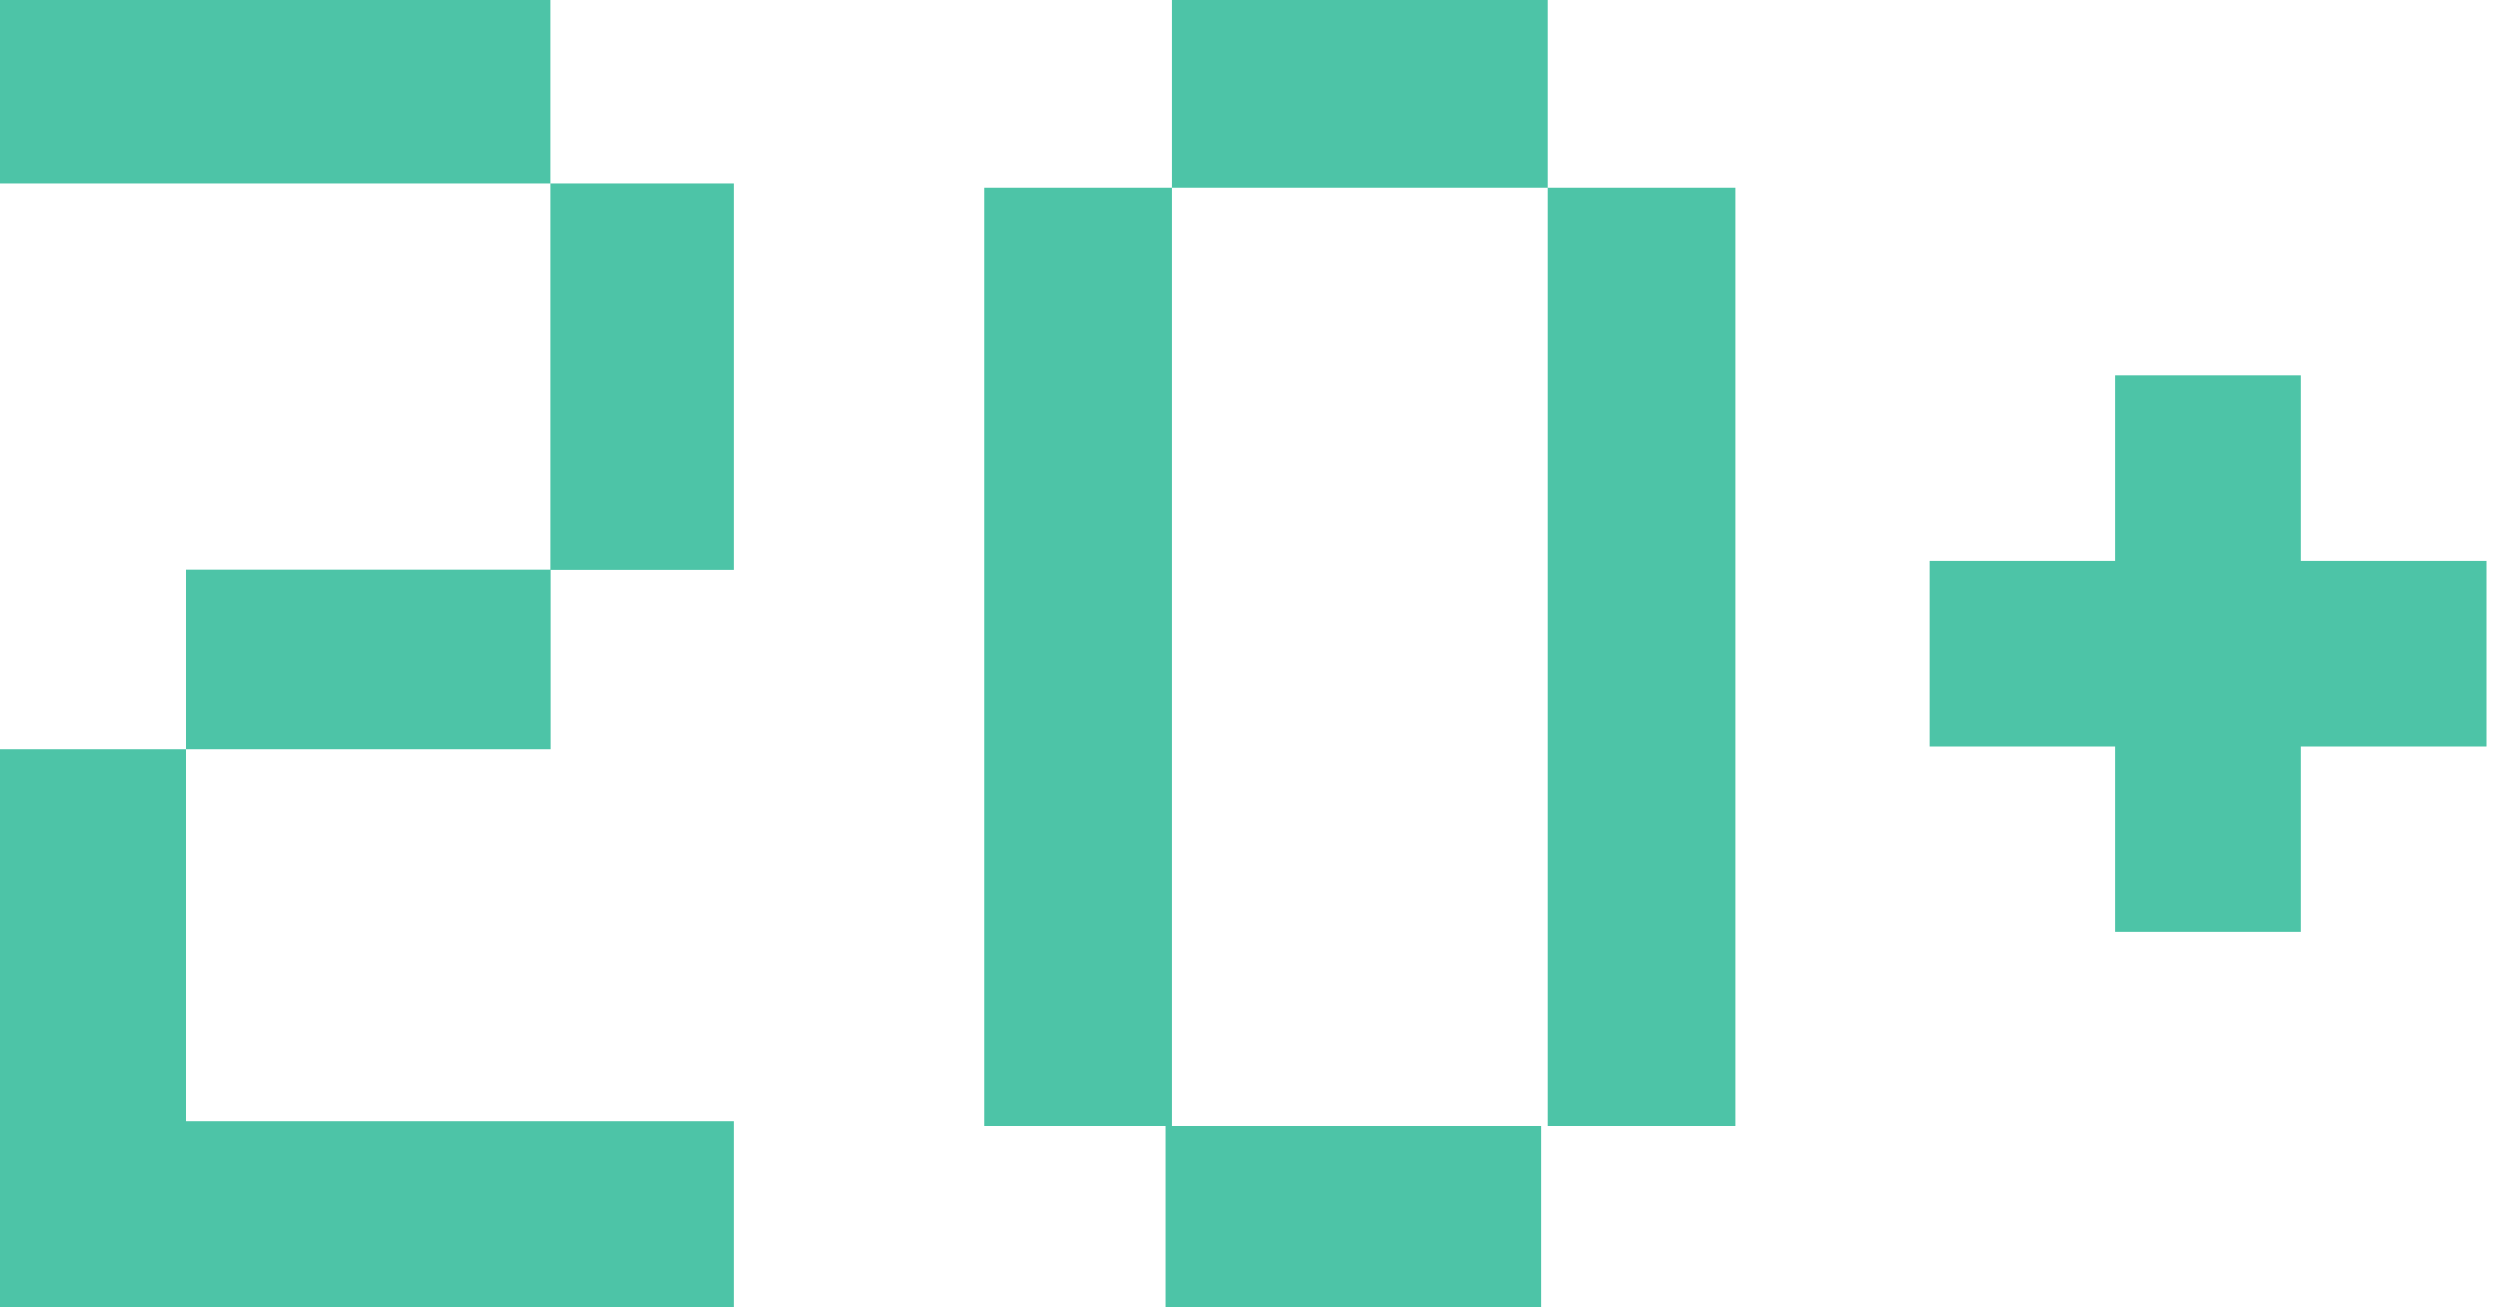
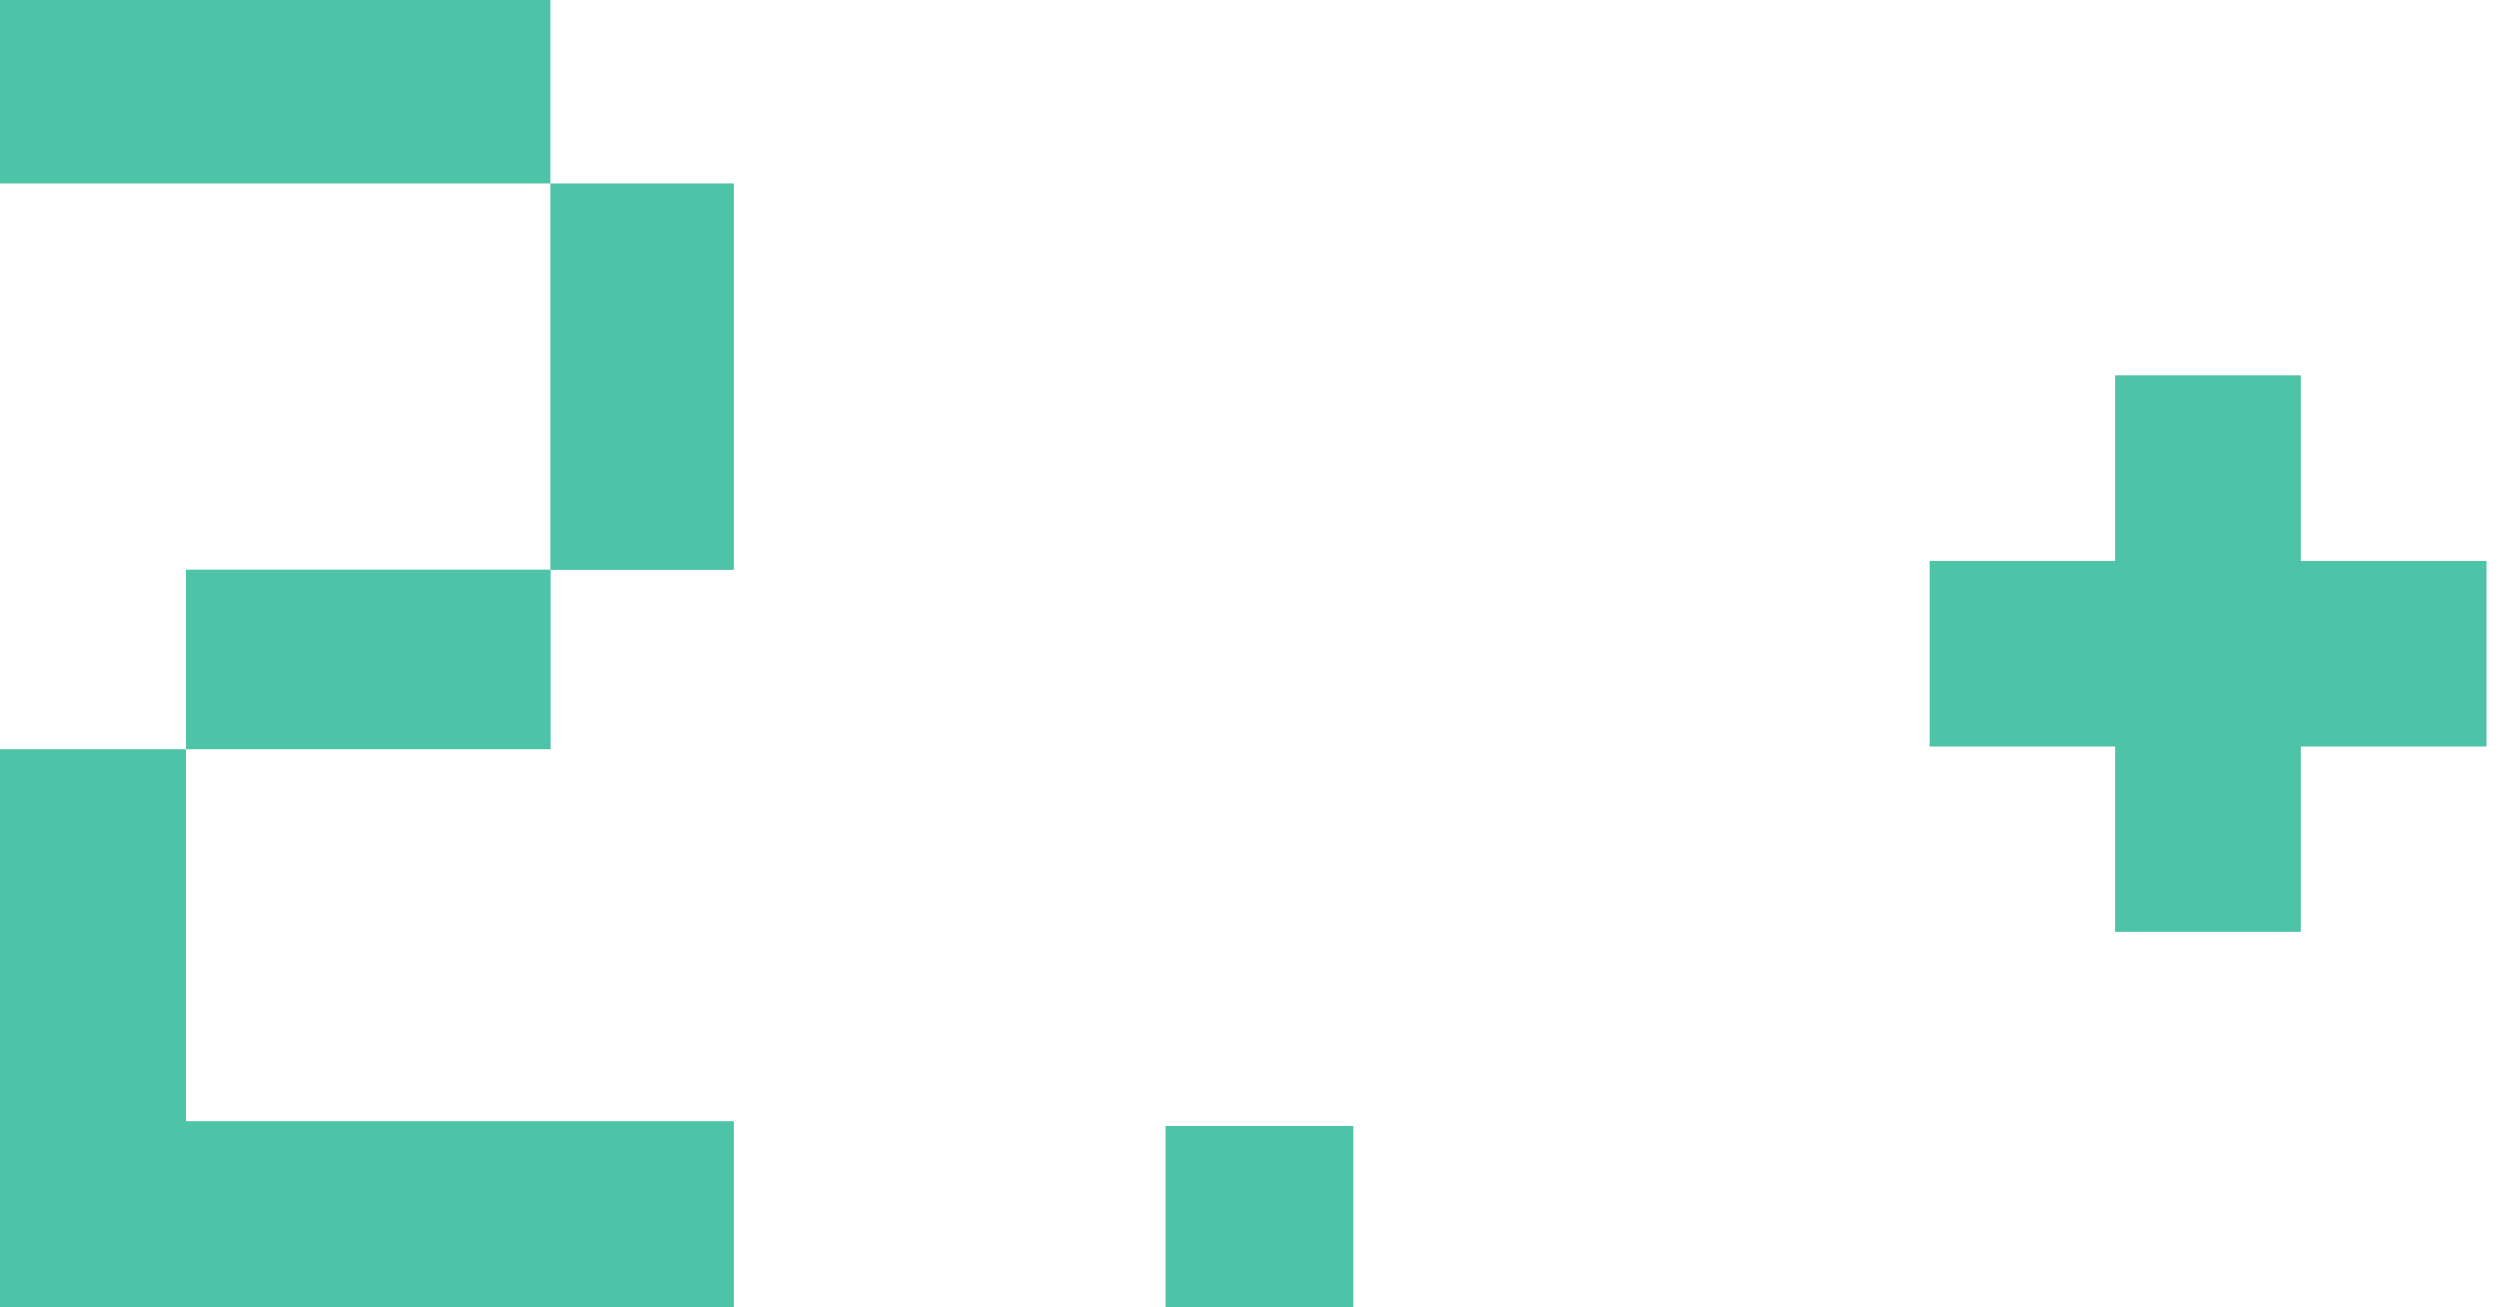
<svg xmlns="http://www.w3.org/2000/svg" width="153" height="80" viewBox="0 0 153 80" fill="none">
  <path d="M140.81 34.328V22.97H129.445V34.328H118.094V45.686H129.445H129.459H129.445V57.03H140.81V45.686H152.174V34.328H140.81Z" fill="#4DC4A7" />
-   <path d="M71.332 68.911V80H82.824H94.317V68.911H82.824H71.332Z" fill="#4DC4A7" />
-   <path d="M94.72 0H83.221H71.722V11.49H60.236V31.279V34.455V42.754V45.945V54.244V57.421V68.911H71.722V57.421V54.244V45.945V42.754V33.14V31.279V11.49H83.221H94.72V18.151V22.966V34.455V45.945V53.474V57.421V68.911H106.206V57.421V53.474V45.945V34.455V22.966V18.151V11.49H94.72V0Z" fill="#4DC4A7" />
+   <path d="M71.332 68.911V80H82.824V68.911H82.824H71.332Z" fill="#4DC4A7" />
  <path fill-rule="evenodd" clip-rule="evenodd" d="M11.383 80H22.765H34.147H44.912V68.618H34.147H22.765H11.383V60.309V57.235V45.853H0V57.235V60.309V68.618V80H11.383ZM33.684 11.228H44.912V22.456V23.86V34.877H33.698V45.853H22.765H11.383V34.863H22.765H33.684V23.86V22.456V11.228H22.456H11.228H0V7.62939e-05H11.228H22.456H33.684V11.228Z" fill="#4DC4A7" />
</svg>